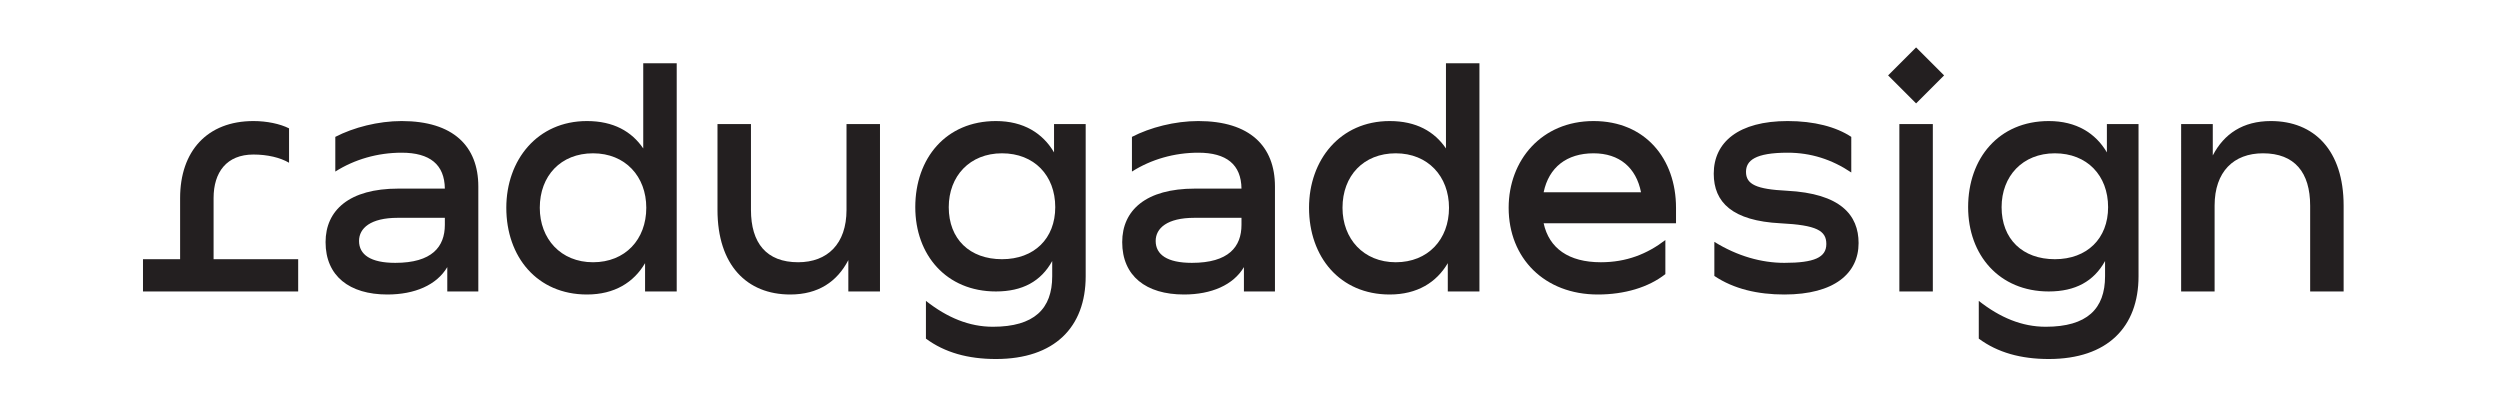
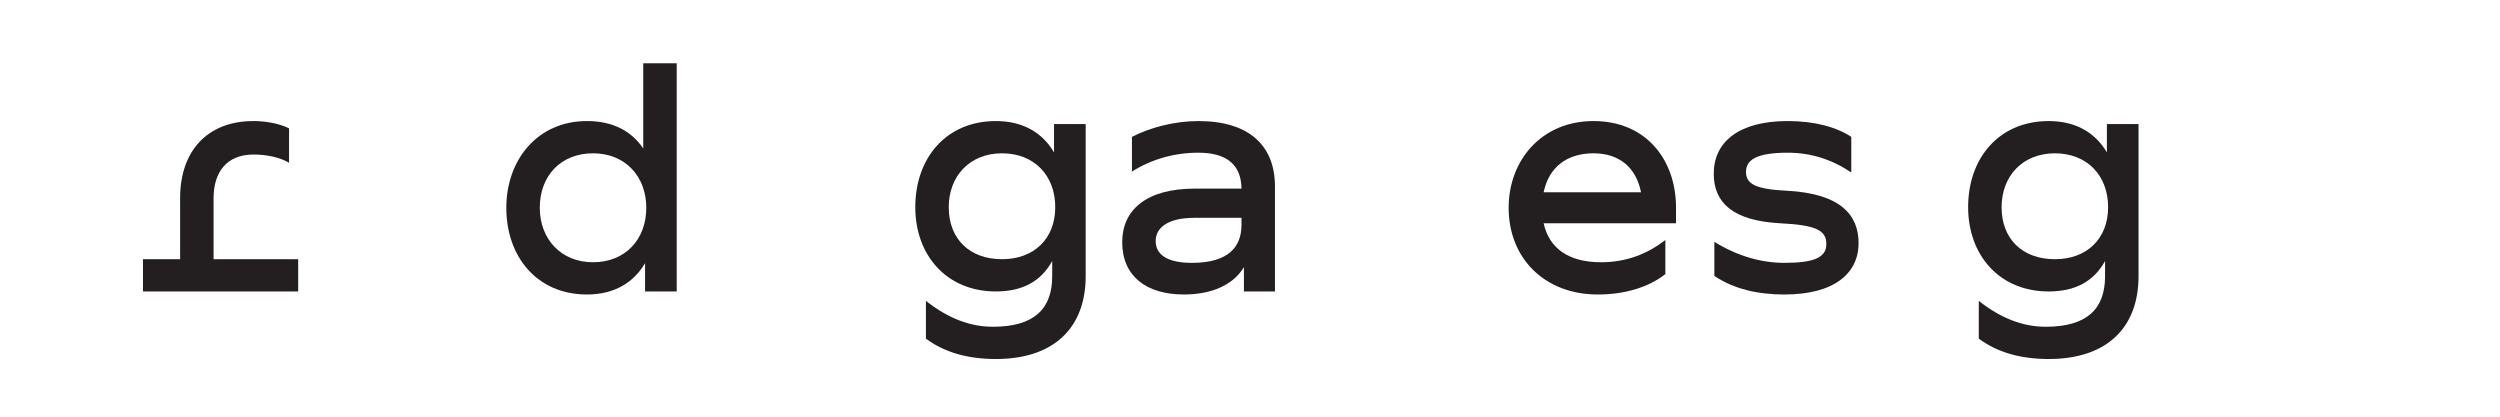
<svg xmlns="http://www.w3.org/2000/svg" id="Layer_1" x="0px" y="0px" width="1700.79px" height="283.46px" viewBox="0 0 1700.79 283.46" xml:space="preserve">
  <g>
    <path fill="#231F20" d="M97.276,176.339h25.256v-41.61c0-31.881,18.424-52.375,49.891-52.375c9.108,0,18.011,1.863,24.221,4.969 v23.393c-6.003-3.519-14.698-5.589-24.221-5.589c-18.218,0-27.119,12.007-27.119,29.604v41.61h57.551v21.944H97.276V176.339z" />
-     <path fill="#231F20" d="M228.11,93.119c12.421-6.417,29.189-10.765,45.129-10.765c35.193,0,52.168,17.183,52.168,44.509v71.421 h-21.115v-16.562c-7.245,12.214-22.15,18.632-40.782,18.632c-25.877,0-42.024-12.629-42.024-35.607 c0-21.736,16.147-36.435,49.478-36.435h31.673c-0.207-16.354-10.144-24.428-29.396-24.428c-16.354,0-32.087,4.555-45.129,12.835 V93.119z M302.636,148.186h-32.087c-18.425,0-26.291,7.038-26.291,15.732c0,9.316,7.866,14.905,24.635,14.905 c25.049,0,33.743-10.972,33.743-25.877V148.186z" />
    <path fill="#231F20" d="M438.85,198.283V179.03c-7.659,13.042-20.701,21.323-39.54,21.323c-33.95,0-54.859-25.67-54.859-59 c0-32.502,21.116-59,54.859-59c18.011,0,30.432,7.039,38.298,18.632V43.021h22.772v155.263H438.85z M439.678,141.354 c0-21.323-14.284-37.056-36.228-37.056s-36.228,15.319-36.228,37.056c0,21.115,14.284,37.056,36.228,37.056 S439.678,162.883,439.678,141.354z" />
-     <path fill="#231F20" d="M510.892,84.424v58.379c0,22.564,10.559,35.606,32.088,35.606c19.873,0,32.915-12.421,32.915-35.606V84.424 h22.772v113.859h-21.53V176.96c-7.659,14.698-20.494,23.394-39.54,23.394c-29.396,0-49.477-19.874-49.477-57.551V84.424H510.892z" />
    <path fill="#231F20" d="M738.608,84.424v103.508c0,34.572-21.116,56.309-61.07,56.309c-18.838,0-34.778-4.348-47.613-13.87V204.7 c14.491,11.386,29.396,17.597,45.543,17.597c28.154,0,40.368-12.215,40.368-34.365v-10.351 c-7.659,13.87-20.287,20.702-38.298,20.702c-33.743,0-54.859-24.842-54.859-57.344c0-33.33,20.909-58.586,54.859-58.586 c18.839,0,31.881,8.281,39.54,21.323V84.424H738.608z M645.451,140.939c0,21.736,14.284,35.399,36.228,35.399 s36.228-14.077,36.228-35.399c0-21.53-14.284-36.642-36.228-36.642S645.451,119.824,645.451,140.939z" />
    <path fill="#231F20" d="M770.075,93.119c12.421-6.417,29.189-10.765,45.129-10.765c35.193,0,52.168,17.183,52.168,44.509v71.421 h-21.115v-16.562c-7.245,12.214-22.15,18.632-40.782,18.632c-25.877,0-42.024-12.629-42.024-35.607 c0-21.736,16.147-36.435,49.478-36.435h31.673c-0.207-16.354-10.144-24.428-29.396-24.428c-16.354,0-32.087,4.555-45.129,12.835 V93.119z M844.601,148.186h-32.087c-18.425,0-26.291,7.038-26.291,15.732c0,9.316,7.866,14.905,24.635,14.905 c25.049,0,33.743-10.972,33.743-25.877V148.186z" />
-     <path fill="#231F20" d="M984.955,198.283V179.03c-7.659,13.042-20.701,21.323-39.54,21.323c-33.95,0-54.859-25.67-54.859-59 c0-32.502,21.116-59,54.859-59c18.011,0,30.432,7.039,38.298,18.632V43.021h22.772v155.263H984.955z M985.783,141.354 c0-21.323-14.284-37.056-36.228-37.056s-36.228,15.319-36.228,37.056c0,21.115,14.284,37.056,36.228,37.056 S985.783,162.883,985.783,141.354z" />
    <path fill="#231F20" d="M1132.973,186.482c-11.593,9.109-27.947,13.871-45.958,13.871c-36.228,0-60.655-24.636-60.655-59 c0-32.295,22.357-59,57.758-59c35.192,0,56.101,25.67,56.101,59v10.558h-90.052c3.727,16.976,16.976,26.498,38.919,26.498 c17.39,0,31.467-5.589,43.888-15.112V186.482z M1050.166,130.795h66.245c-3.312-16.768-14.698-26.498-32.294-26.498 C1065.899,104.297,1053.686,113.82,1050.166,130.795z" />
    <path fill="#231F20" d="M1259.458,117.339c-13.249-8.901-27.533-13.456-43.267-13.456c-22.15,0-28.361,5.382-28.361,13.042 c0,8.488,7.038,11.8,27.74,12.835c36.642,1.863,48.855,16.562,48.855,35.607c0,20.494-16.354,34.986-50.512,34.986 c-18.011,0-34.364-3.727-47.613-12.629v-23.186c15.732,9.73,32.087,14.284,47.613,14.284c20.494,0,28.568-3.727,28.568-12.835 c0-9.109-6.625-12.835-31.053-14.077c-32.915-1.656-45.543-14.284-45.543-33.744c0-21.53,16.975-35.814,50.305-35.814 c18.011,0,32.915,3.934,43.267,10.765V117.339z" />
-     <path fill="#231F20" d="M1284.505,51.301l19.046-19.045l19.045,19.045l-19.045,19.045L1284.505,51.301z M1314.937,84.424v113.859 h-22.771V84.424H1314.937z" />
    <path fill="#231F20" d="M1454.877,84.424v103.508c0,34.572-21.115,56.309-61.069,56.309c-18.839,0-34.779-4.348-47.614-13.87V204.7 c14.491,11.386,29.396,17.597,45.544,17.597c28.154,0,40.368-12.215,40.368-34.365v-10.351 c-7.66,13.87-20.288,20.702-38.298,20.702c-33.744,0-54.859-24.842-54.859-57.344c0-33.33,20.908-58.586,54.859-58.586 c18.838,0,31.88,8.281,39.54,21.323V84.424H1454.877z M1361.72,140.939c0,21.736,14.284,35.399,36.228,35.399 c21.944,0,36.229-14.077,36.229-35.399c0-21.53-14.284-36.642-36.229-36.642C1376.004,104.297,1361.72,119.824,1361.72,140.939z" />
-     <path fill="#231F20" d="M1505.39,84.424v21.323c7.659-14.698,20.494-23.393,39.54-23.393c29.396,0,49.477,19.874,49.477,57.551 v58.379h-22.771v-58.379c0-22.565-10.558-35.607-32.088-35.607c-19.873,0-32.915,12.421-32.915,35.607v58.379h-22.771V84.424 H1505.39z" />
  </g>
</svg>